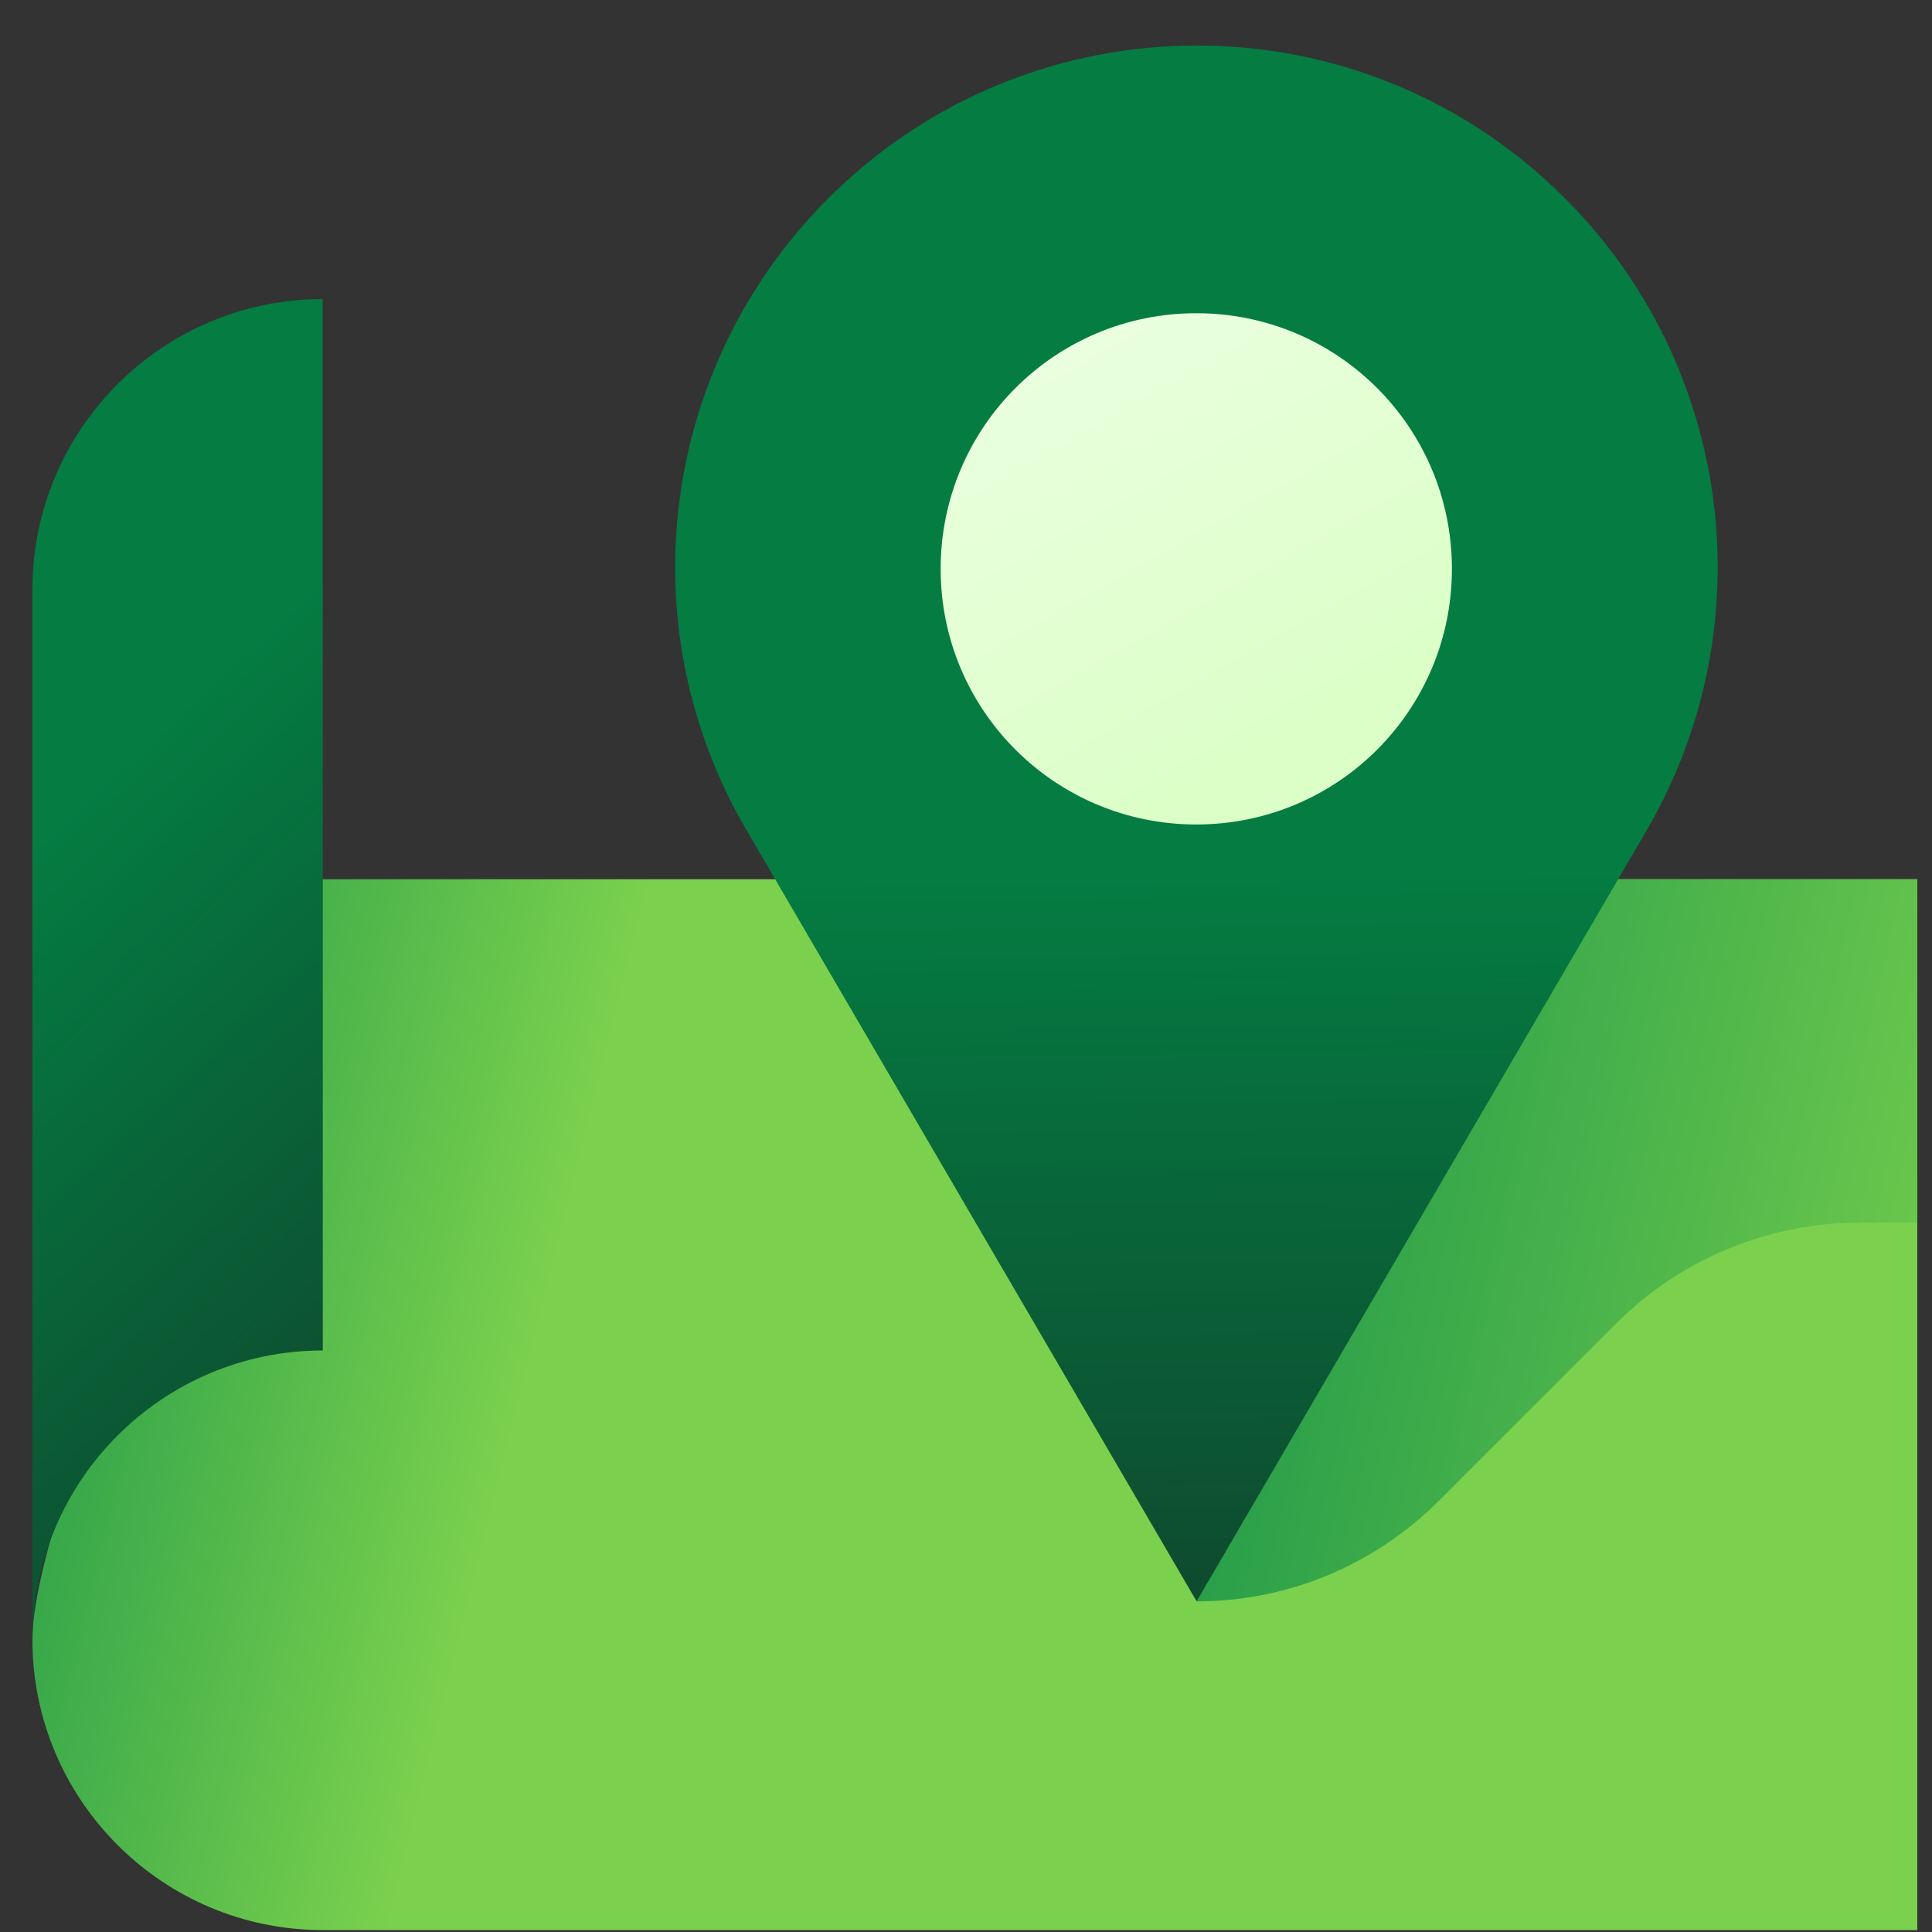
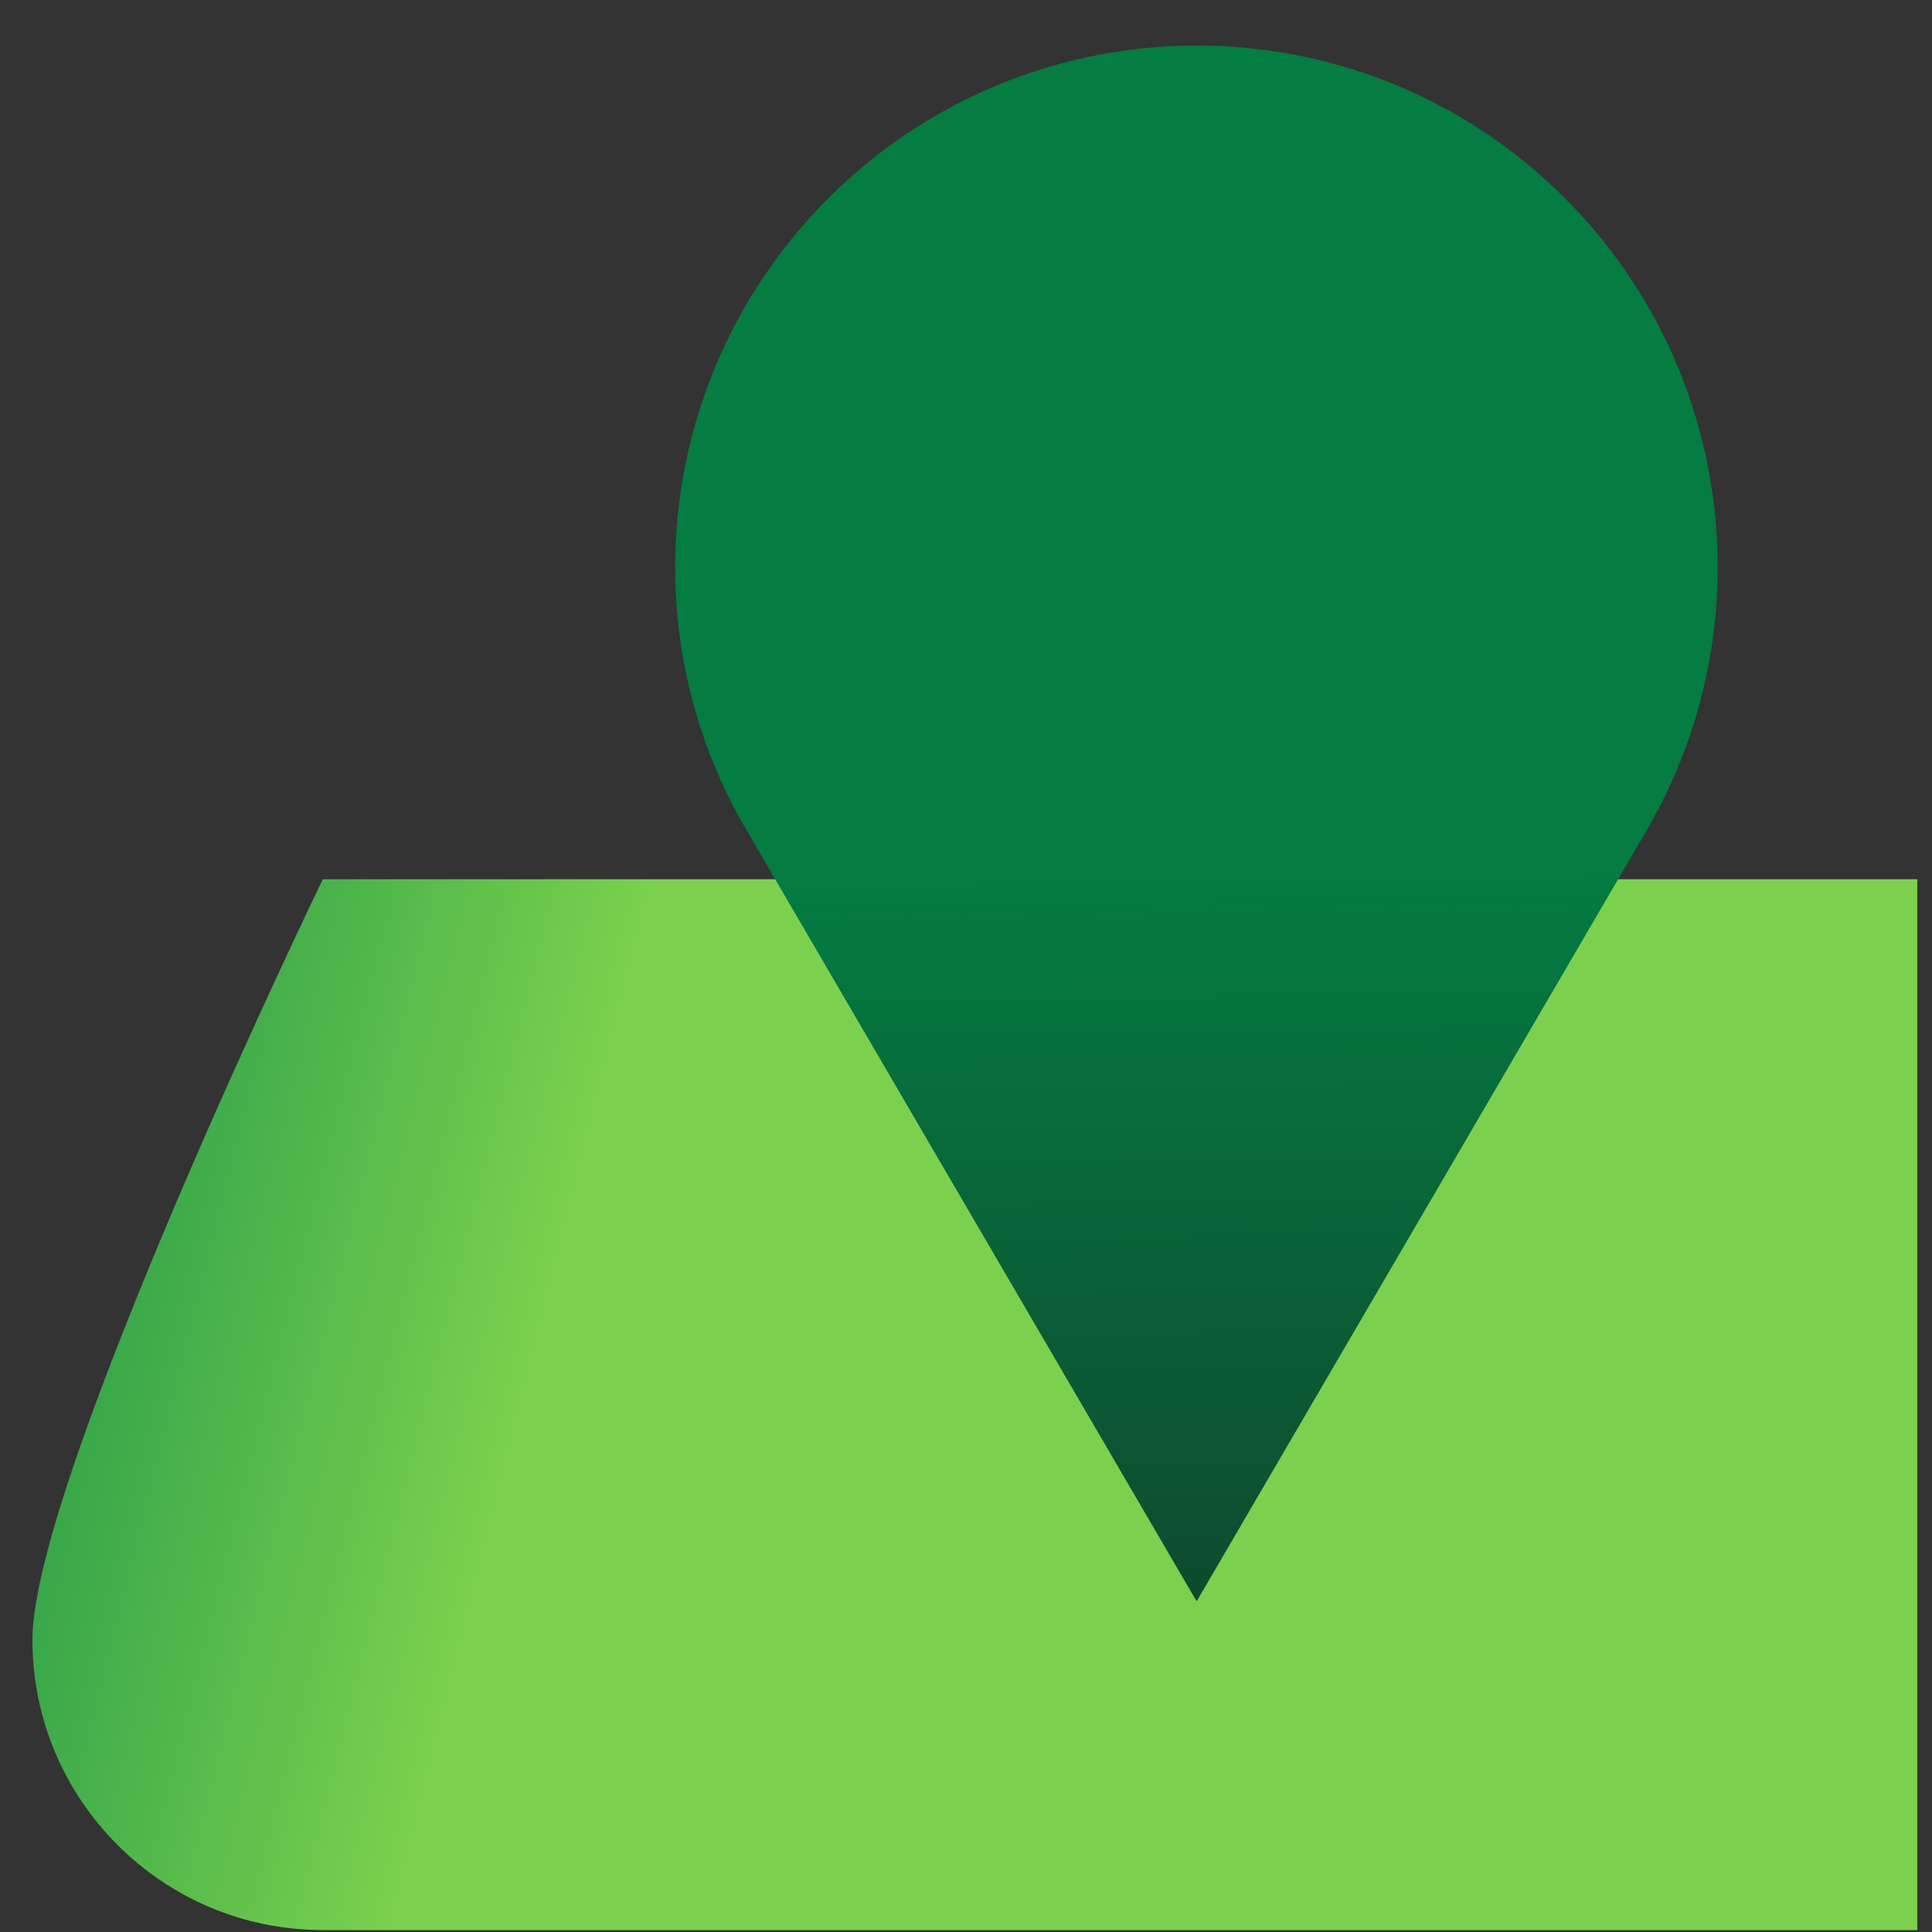
<svg xmlns="http://www.w3.org/2000/svg" width="41" height="41" viewBox="0 0 41 41" fill="none">
  <rect x="0" y="0" width="41" height="41" fill="#333333" stroke="none" />
  <path d="M40.688 18.659H6.85C6.85 18.659 0.688 31.397 0.688 34.797C0.688 38.197 3.45 40.959 6.85 40.959H40.688V18.647V18.659Z" fill="url(#paint0_linear_571_354)" />
-   <path d="M0.688 12.509C0.688 9.109 3.45 6.347 6.85 6.347V28.659C3.45 28.659 0.688 31.422 0.688 34.822V12.509Z" fill="url(#paint1_linear_571_354)" />
-   <path d="M40.687 25.947H39.462C37.525 25.947 35.662 26.722 34.3 28.084L30.537 31.847C29.162 33.222 27.325 33.984 25.387 33.984L34.325 18.659H40.687V25.947Z" fill="url(#paint2_linear_571_354)" />
  <path d="M25.388 33.972L15.838 17.61C13.301 13.272 14.013 7.772 17.576 4.21C21.901 -0.115 28.901 -0.115 33.213 4.21C36.763 7.76 37.476 13.26 34.951 17.61L25.401 33.972H25.388Z" fill="url(#paint3_linear_571_354)" />
-   <path d="M25.387 17.497C28.387 17.497 30.812 15.072 30.812 12.072C30.812 9.072 28.387 6.647 25.387 6.647C22.387 6.647 19.962 9.072 19.962 12.072C19.962 15.072 22.387 17.497 25.387 17.497Z" fill="url(#paint4_linear_571_354)" />
  <defs>
    <linearGradient id="paint0_linear_571_354" x1="-3.612" y1="23.047" x2="11.8" y2="26.909" gradientUnits="userSpaceOnUse">
      <stop stop-color="#048848" />
      <stop offset="1" stop-color="#7BD14D" />
    </linearGradient>
    <linearGradient id="paint1_linear_571_354" x1="1.012" y1="17.634" x2="11.688" y2="29.059" gradientUnits="userSpaceOnUse">
      <stop stop-color="#047C42" />
      <stop offset="1" stop-color="#0F462D" />
    </linearGradient>
    <linearGradient id="paint2_linear_571_354" x1="19.787" y1="23.272" x2="43.8" y2="28.784" gradientUnits="userSpaceOnUse">
      <stop stop-color="#048848" />
      <stop offset="1" stop-color="#7BD14D" />
    </linearGradient>
    <linearGradient id="paint3_linear_571_354" x1="25.476" y1="18.572" x2="25.688" y2="35.272" gradientUnits="userSpaceOnUse">
      <stop stop-color="#047C42" />
      <stop offset="1" stop-color="#0F462D" />
    </linearGradient>
    <linearGradient id="paint4_linear_571_354" x1="21.525" y1="5.234" x2="27.587" y2="15.972" gradientUnits="userSpaceOnUse">
      <stop stop-color="#EDFFE3" />
      <stop offset="1" stop-color="#DBFFC7" />
    </linearGradient>
  </defs>
</svg>